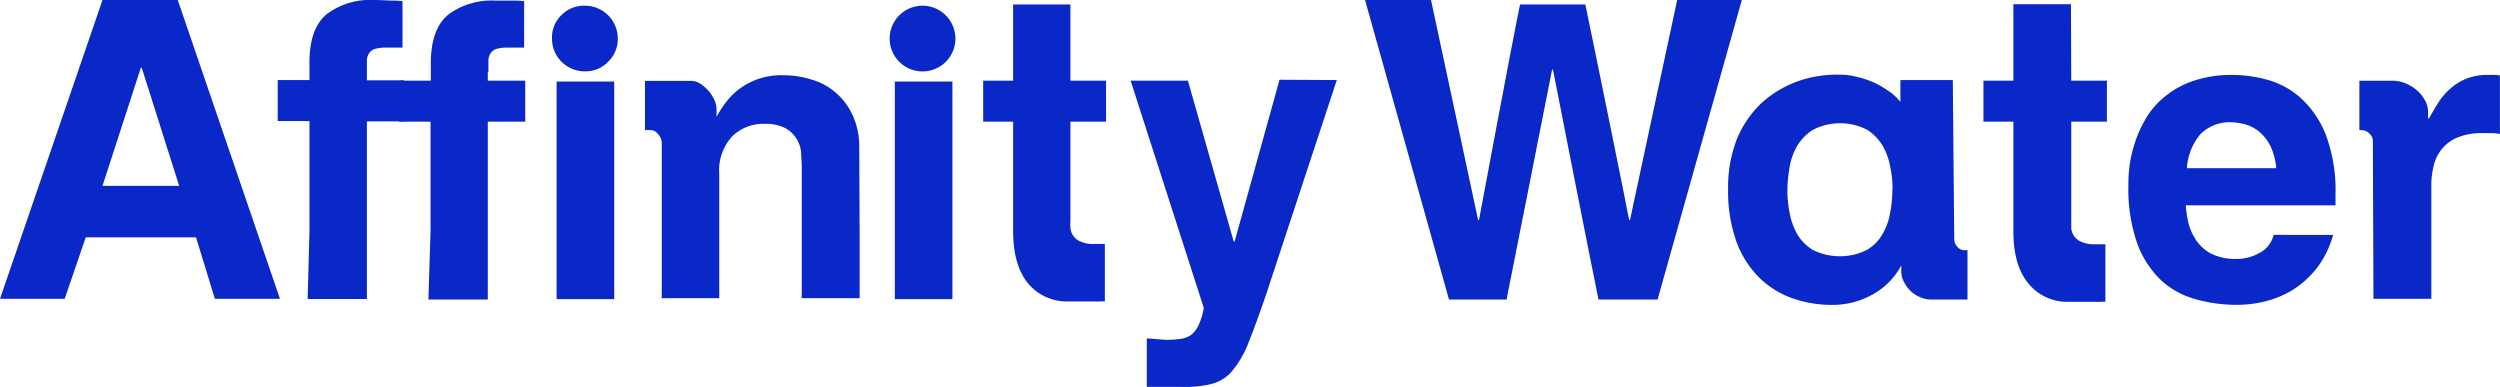
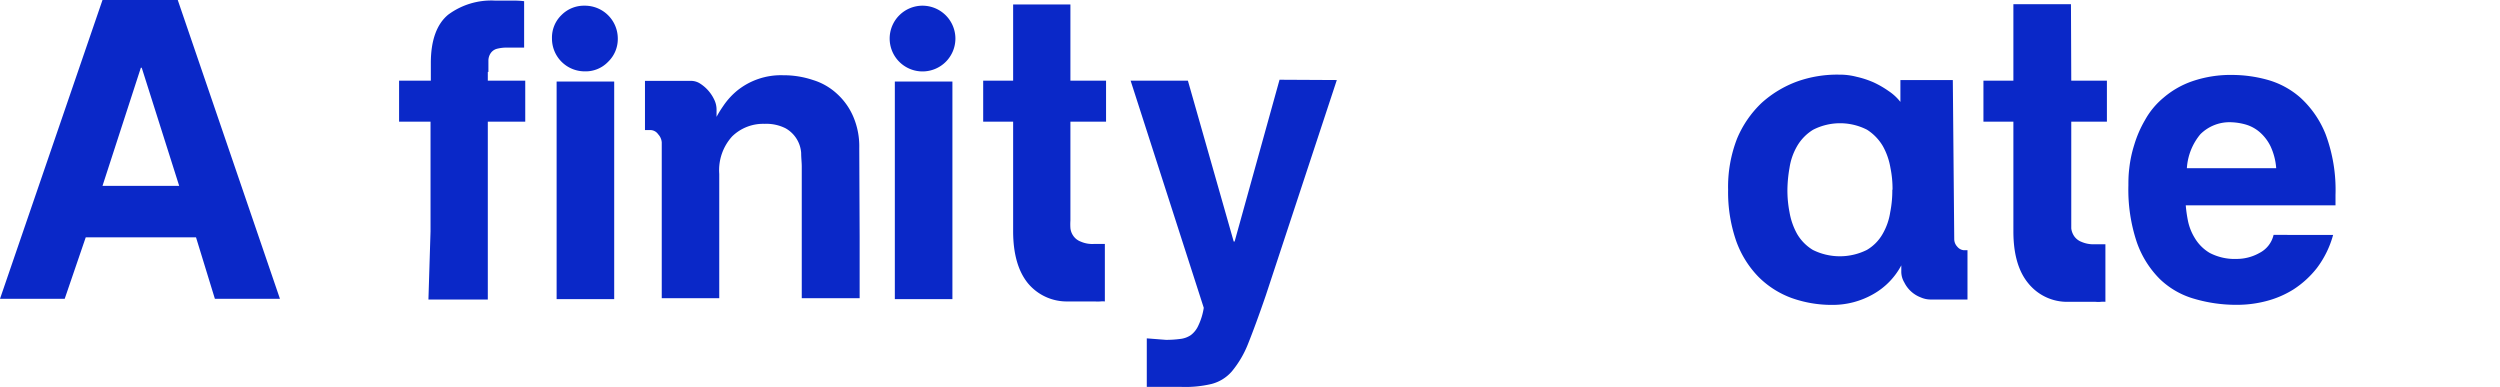
<svg xmlns="http://www.w3.org/2000/svg" viewBox="0 0 333.89 51.68">
  <defs>
    <style>.cls-1{fill:#0a28c8;}</style>
  </defs>
  <g id="Layer_2" data-name="Layer 2">
    <g id="Layer_1-2" data-name="Layer 1">
      <path class="cls-1" d="M261,31.94a1.48,1.48,0,0,0,.4,1,1.28,1.28,0,0,0,.89.48h.48V40h-5a3.3,3.3,0,0,1-1.24-.28,4.06,4.06,0,0,1-2.2-2,2.79,2.79,0,0,1-.4-1.52v-.76a9.55,9.55,0,0,1-3.81,3.88,10.91,10.91,0,0,1-5.36,1.4,15.93,15.93,0,0,1-5.48-.92,12.16,12.16,0,0,1-4.4-2.8,13.22,13.22,0,0,1-3-4.81,19.91,19.91,0,0,1-1.08-6.84A17.74,17.74,0,0,1,232,18.5a14.05,14.05,0,0,1,3.29-4.77A14.59,14.59,0,0,1,240,10.89a15.9,15.9,0,0,1,5.64-.92,8.81,8.81,0,0,1,2.29.28,12.34,12.34,0,0,1,2.32.76,12.79,12.79,0,0,1,2,1.16,6.69,6.69,0,0,1,1.56,1.44V10.69h7Zm-8.24-6.6a14.11,14.11,0,0,0-.28-2.92,9,9,0,0,0-1-2.88,6.49,6.49,0,0,0-2.12-2.21,7.9,7.9,0,0,0-7.21,0A6.24,6.24,0,0,0,240,19.54a8.17,8.17,0,0,0-1,2.88,17.93,17.93,0,0,0-.28,2.92,15.23,15.23,0,0,0,.28,3,9.13,9.13,0,0,0,1,2.88,6.09,6.09,0,0,0,2.12,2.16,8.09,8.09,0,0,0,7.21,0,5.78,5.78,0,0,0,2.12-2.16,8.24,8.24,0,0,0,1-2.88,14.68,14.68,0,0,0,.28-3" />
      <path class="cls-1" d="M276.63,10.77h4.76v5.48h-4.76V29.5c0,.32,0,.64,0,1a2.33,2.33,0,0,0,.36,1,2.08,2.08,0,0,0,1,.8,4,4,0,0,0,1.81.32h1.39v7.69a2.93,2.93,0,0,0-.59,0,4.06,4.06,0,0,1-.73,0c-.52,0-1.08,0-1.64,0s-1.24,0-2,0a6.66,6.66,0,0,1-5.28-2.4c-1.36-1.6-2.05-3.93-2.05-7V16.25h-4V10.77h4V.56h7.69Z" />
      <path class="cls-1" d="M311.6,31.38a13,13,0,0,1-2.16,4.41,12.74,12.74,0,0,1-3.16,2.88,12.91,12.91,0,0,1-3.68,1.56,15.28,15.28,0,0,1-3.8.48,19.78,19.78,0,0,1-5.73-.8,10.94,10.94,0,0,1-4.61-2.64,13,13,0,0,1-3.08-4.93,22.08,22.08,0,0,1-1.12-7.56c0-.6,0-1.36.12-2.32a16.23,16.23,0,0,1,.65-3.08,15.17,15.17,0,0,1,1.44-3.33,10.42,10.42,0,0,1,2.48-3,11.85,11.85,0,0,1,3.84-2.2,15.79,15.79,0,0,1,5.44-.84,17.75,17.75,0,0,1,4.57.64,11.18,11.18,0,0,1,4.44,2.4,13.2,13.2,0,0,1,3.36,4.88,21.22,21.22,0,0,1,1.32,8.13v1.36h-20a17.85,17.85,0,0,0,.28,2,7.08,7.08,0,0,0,.92,2.36,5.67,5.67,0,0,0,2,2,7.24,7.24,0,0,0,3.65.8,6.19,6.19,0,0,0,3-.8,3.61,3.61,0,0,0,1.88-2.41ZM304,22.46a8.36,8.36,0,0,0-.76-2.93,6,6,0,0,0-1.44-1.88,5,5,0,0,0-1.81-1,8,8,0,0,0-1.92-.32,5.51,5.51,0,0,0-4.2,1.6,7.85,7.85,0,0,0-1.8,4.53Z" />
-       <path class="cls-1" d="M316.91,18.86a1.3,1.3,0,0,0-.44-1,1.49,1.49,0,0,0-1-.48h-.36v-6.6h4.45a4.38,4.38,0,0,1,1.6.31,5.21,5.21,0,0,1,1.52.88,4.6,4.6,0,0,1,1.12,1.32,3,3,0,0,1,.48,1.53v1h.12c.4-.72.84-1.45,1.28-2.16a8.82,8.82,0,0,1,1.6-1.84,7.28,7.28,0,0,1,2.16-1.33,7.64,7.64,0,0,1,3-.48,4.29,4.29,0,0,1,.71,0c.24,0,.48,0,.73.08V17.9a5.12,5.12,0,0,0-1.09-.12h-1.12a8.57,8.57,0,0,0-3.6.64A5.34,5.34,0,0,0,326,20.06a5.46,5.46,0,0,0-1,2.24,9.93,9.93,0,0,0-.28,2.44V39.91h-7.73Z" />
-       <path class="cls-1" d="M232.63,0,221.38,40h-7.89c-.68-3.2-5.84-29.42-6.08-30.7h-.12s-5.4,27.34-6.08,30.7h-7.69L182.31,0h8.81l6.29,29.38h.12c.19-1,4.4-23.61,5.48-28.78h8.72c.77,3.61,5.73,27.94,5.85,28.78h.12C217.82,28.74,224,0,224,0Z" />
      <path class="cls-1" d="M18.81,9.05h.12l5,15.77H13.69ZM13.69,0,0,39.91H8.64l2.81-8.21H26.18l2.52,8.21h8.69L23.74,0Z" />
      <path class="cls-1" d="M143,.6h-7.69V10.77h-4v5.48h4V30.86c0,3.08.69,5.41,2,7a6.74,6.74,0,0,0,5.29,2.4c.72,0,1.4,0,2,0s1.12,0,1.64,0a4.35,4.35,0,0,0,.72,0,3.23,3.23,0,0,1,.6,0V32.58h-1.44a3.86,3.86,0,0,1-1.8-.32,2.08,2.08,0,0,1-1-.8,2.15,2.15,0,0,1-.36-1,7.71,7.71,0,0,1,0-1V16.25h4.76V10.77h-4.76V.6Z" />
-       <path class="cls-1" d="M49,9.61c0-.61,0-1.08,0-1.53a1.77,1.77,0,0,1,.32-1,1.46,1.46,0,0,1,.8-.56,5.39,5.39,0,0,1,1.52-.16h2.12V.16A11.27,11.27,0,0,0,52.46.08C51.9.08,51,0,49.9,0a9.63,9.63,0,0,0-6.25,1.88c-1.52,1.24-2.32,3.4-2.32,6.44v2.37H37.09v5.48h4.24V29h0v1.84l-.24,9.09c.08,0,.16,0,.24,0H49V16.21h5V10.73H49Z" />
      <path class="cls-1" d="M65.23,9.61c0-.61,0-1.08,0-1.53a1.77,1.77,0,0,1,.32-1,1.46,1.46,0,0,1,.8-.56,5.25,5.25,0,0,1,1.52-.16H70V.16A11.27,11.27,0,0,0,68.67.08c-.56,0-1.44,0-2.56,0a9.65,9.65,0,0,0-6.25,1.88c-1.51,1.24-2.32,3.4-2.32,6.44v2.37H53.3v5.48h4.2V29h0V30.9L57.22,40c.08,0,.16,0,.24,0h7.69V16.25h5V10.77h-5V9.61Z" />
      <rect class="cls-1" x="74.34" y="10.89" width="7.69" height="29.06" />
      <path class="cls-1" d="M114.76,19.78a10.07,10.07,0,0,0-.8-4.2,8.78,8.78,0,0,0-2.17-3.05,8.28,8.28,0,0,0-3.2-1.84,12.32,12.32,0,0,0-4-.64,9.31,9.31,0,0,0-6.17,2.08A9.7,9.7,0,0,0,96.7,14c-.36.52-.68,1-1,1.61v-1a3,3,0,0,0-.32-1.32,5.12,5.12,0,0,0-1.88-2.13,2.25,2.25,0,0,0-1.24-.36H86.14v6.57h.76a1.29,1.29,0,0,1,1,.56A1.79,1.79,0,0,1,88.38,19V39.83h7.68V23.22a6.7,6.7,0,0,1,1.72-5,5.92,5.92,0,0,1,4.33-1.68,5.7,5.7,0,0,1,2.8.59A4.1,4.1,0,0,1,107,20.42c0,.64.08,1.28.08,1.8V39.83h7.73l0-8.13Z" />
      <path class="cls-1" d="M170.89,10.65l-6,21.61h-.12l-6.12-21.49H151l9.77,30.34a8.46,8.46,0,0,1-.72,2.36,3.27,3.27,0,0,1-1,1.28,3.13,3.13,0,0,1-1.45.52,14.11,14.11,0,0,1-1.87.12l-2.57-.2v6.48h4.57a15.12,15.12,0,0,0,4.08-.39,5.36,5.36,0,0,0,2.72-1.69,13.53,13.53,0,0,0,2.16-3.68c.64-1.6,1.44-3.76,2.36-6.44l9.49-28.78Z" />
      <path class="cls-1" d="M78.1.76A4.23,4.23,0,0,0,75,2a4.17,4.17,0,0,0-1.28,3.12A4.37,4.37,0,0,0,78.1,9.53a4.15,4.15,0,0,0,3.12-1.28,4.22,4.22,0,0,0,1.29-3.09A4.39,4.39,0,0,0,78.14.76Z" />
      <rect class="cls-1" x="119.51" y="10.89" width="7.69" height="29.06" />
      <path class="cls-1" d="M123.2.76a4.39,4.39,0,1,0,4.4,4.4,4.4,4.4,0,0,0-4.4-4.4Z" />
    </g>
  </g>
</svg>